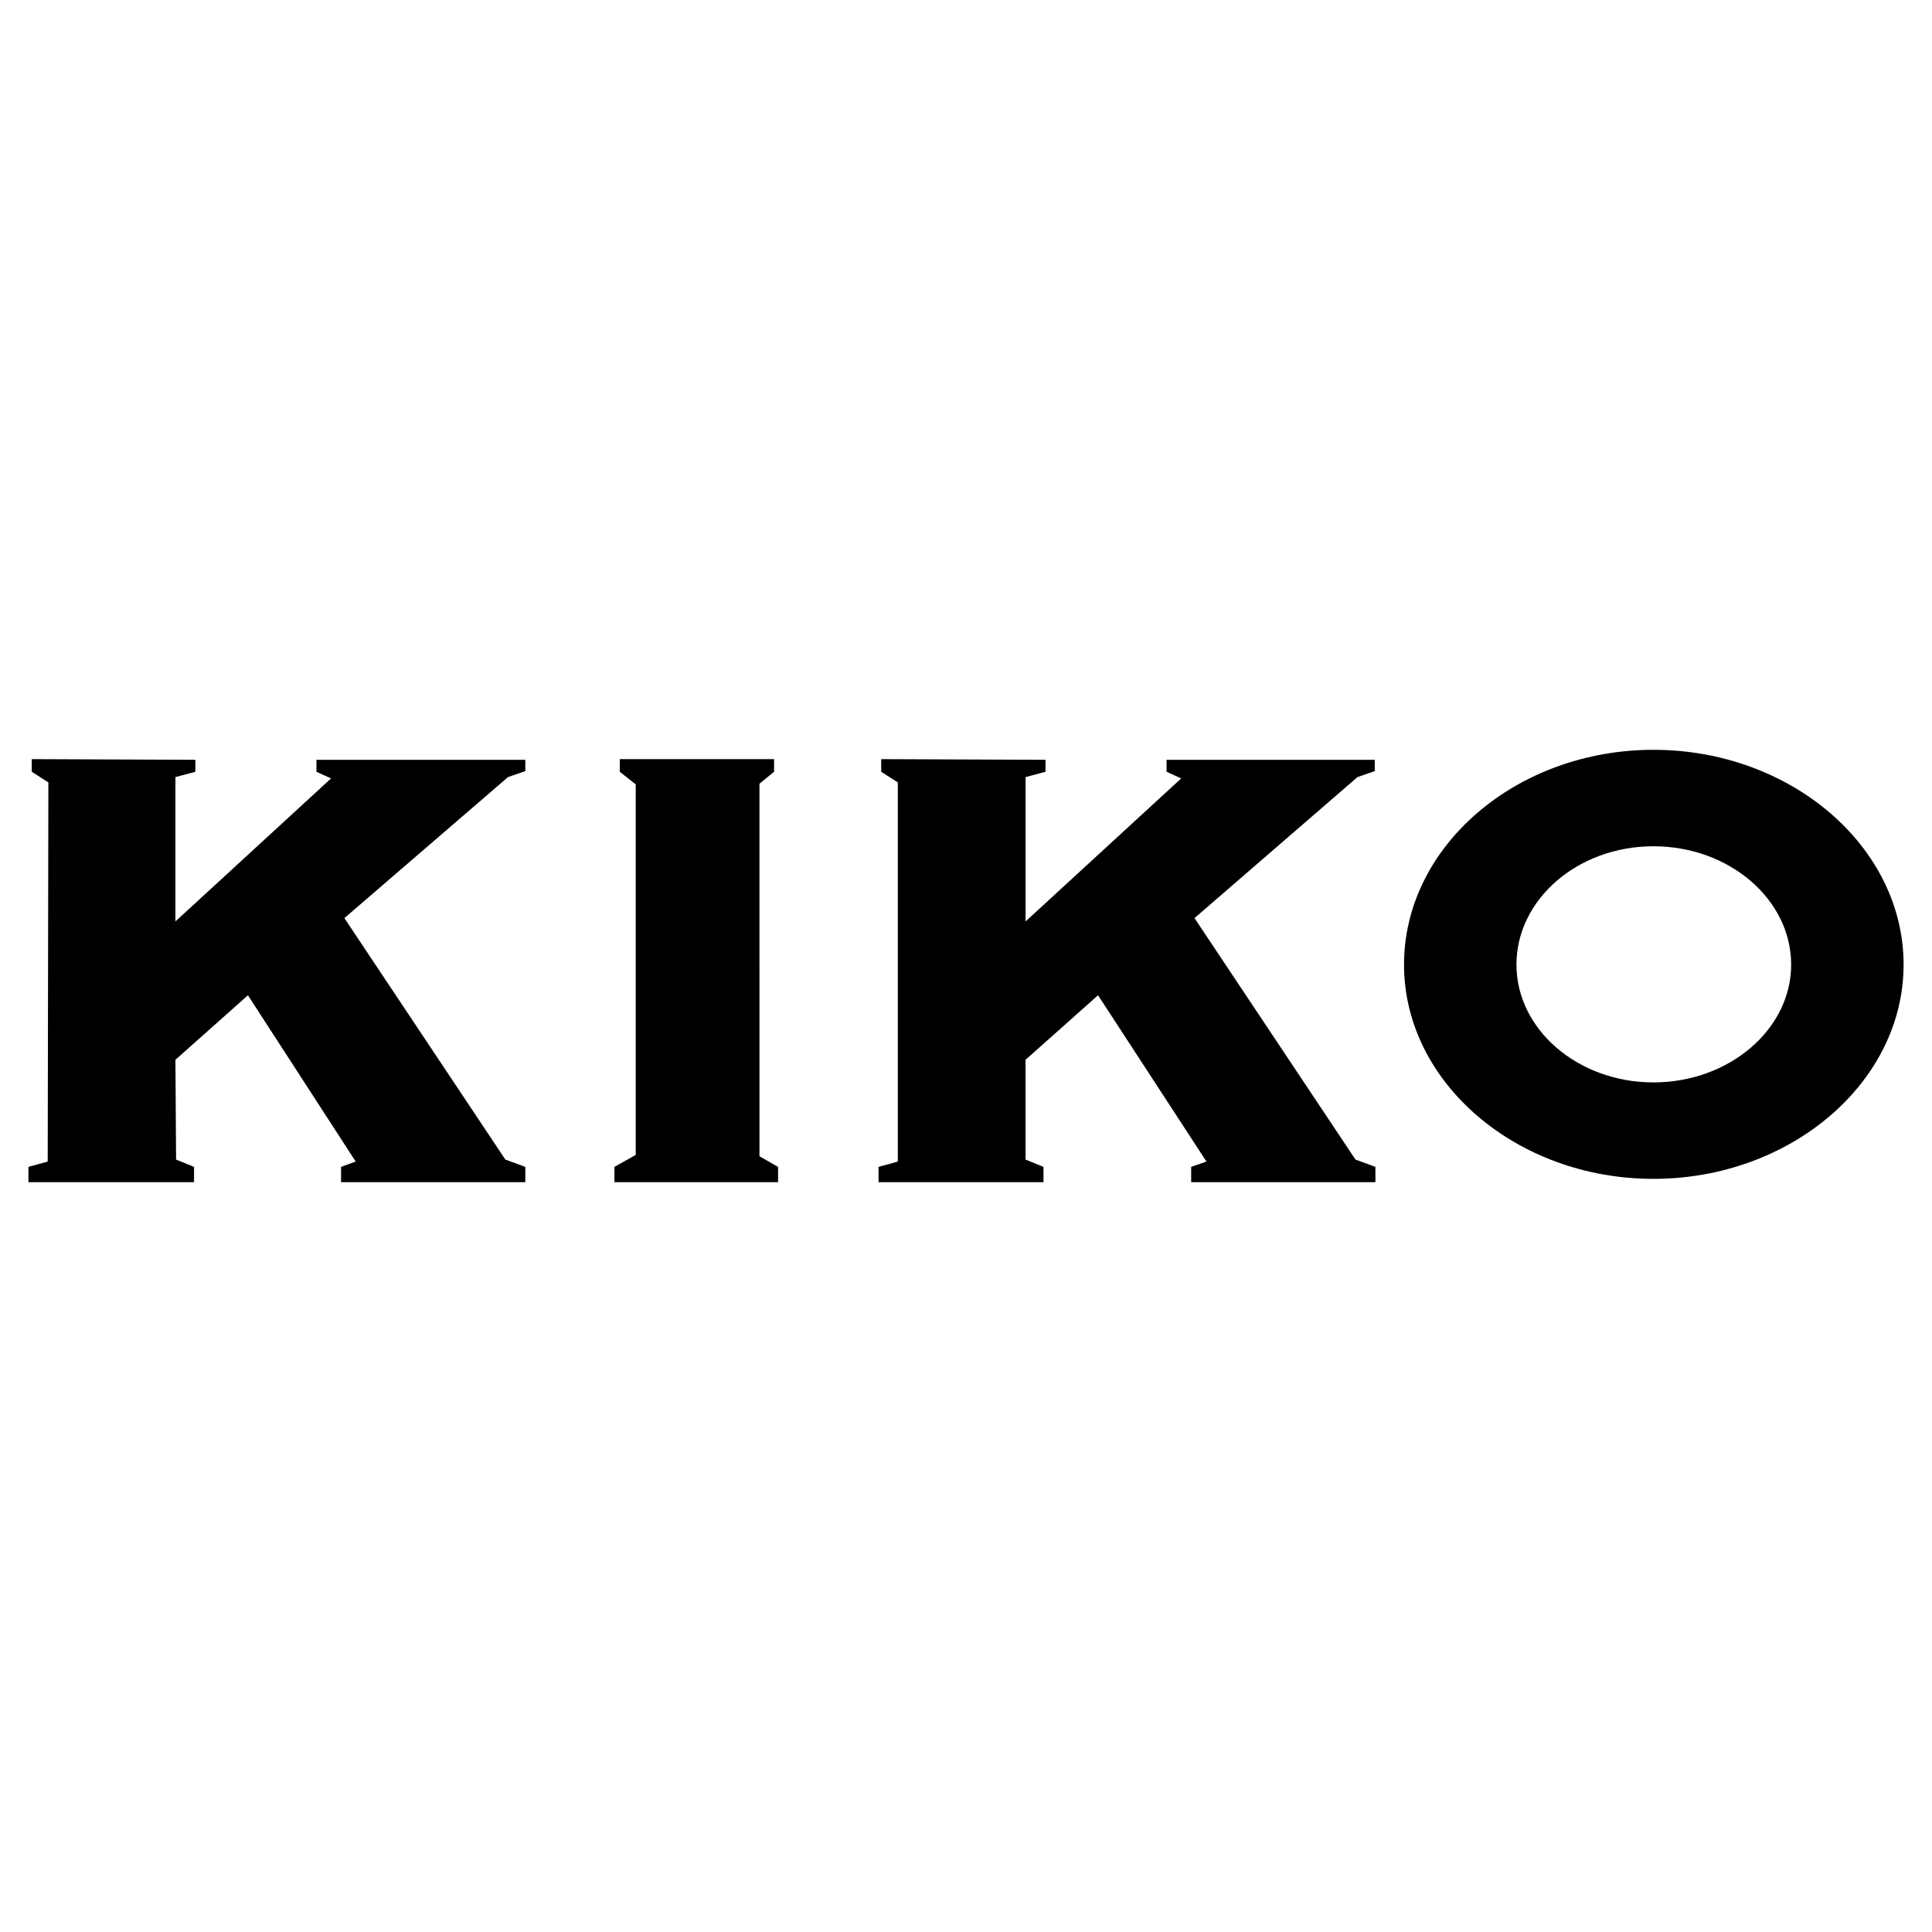
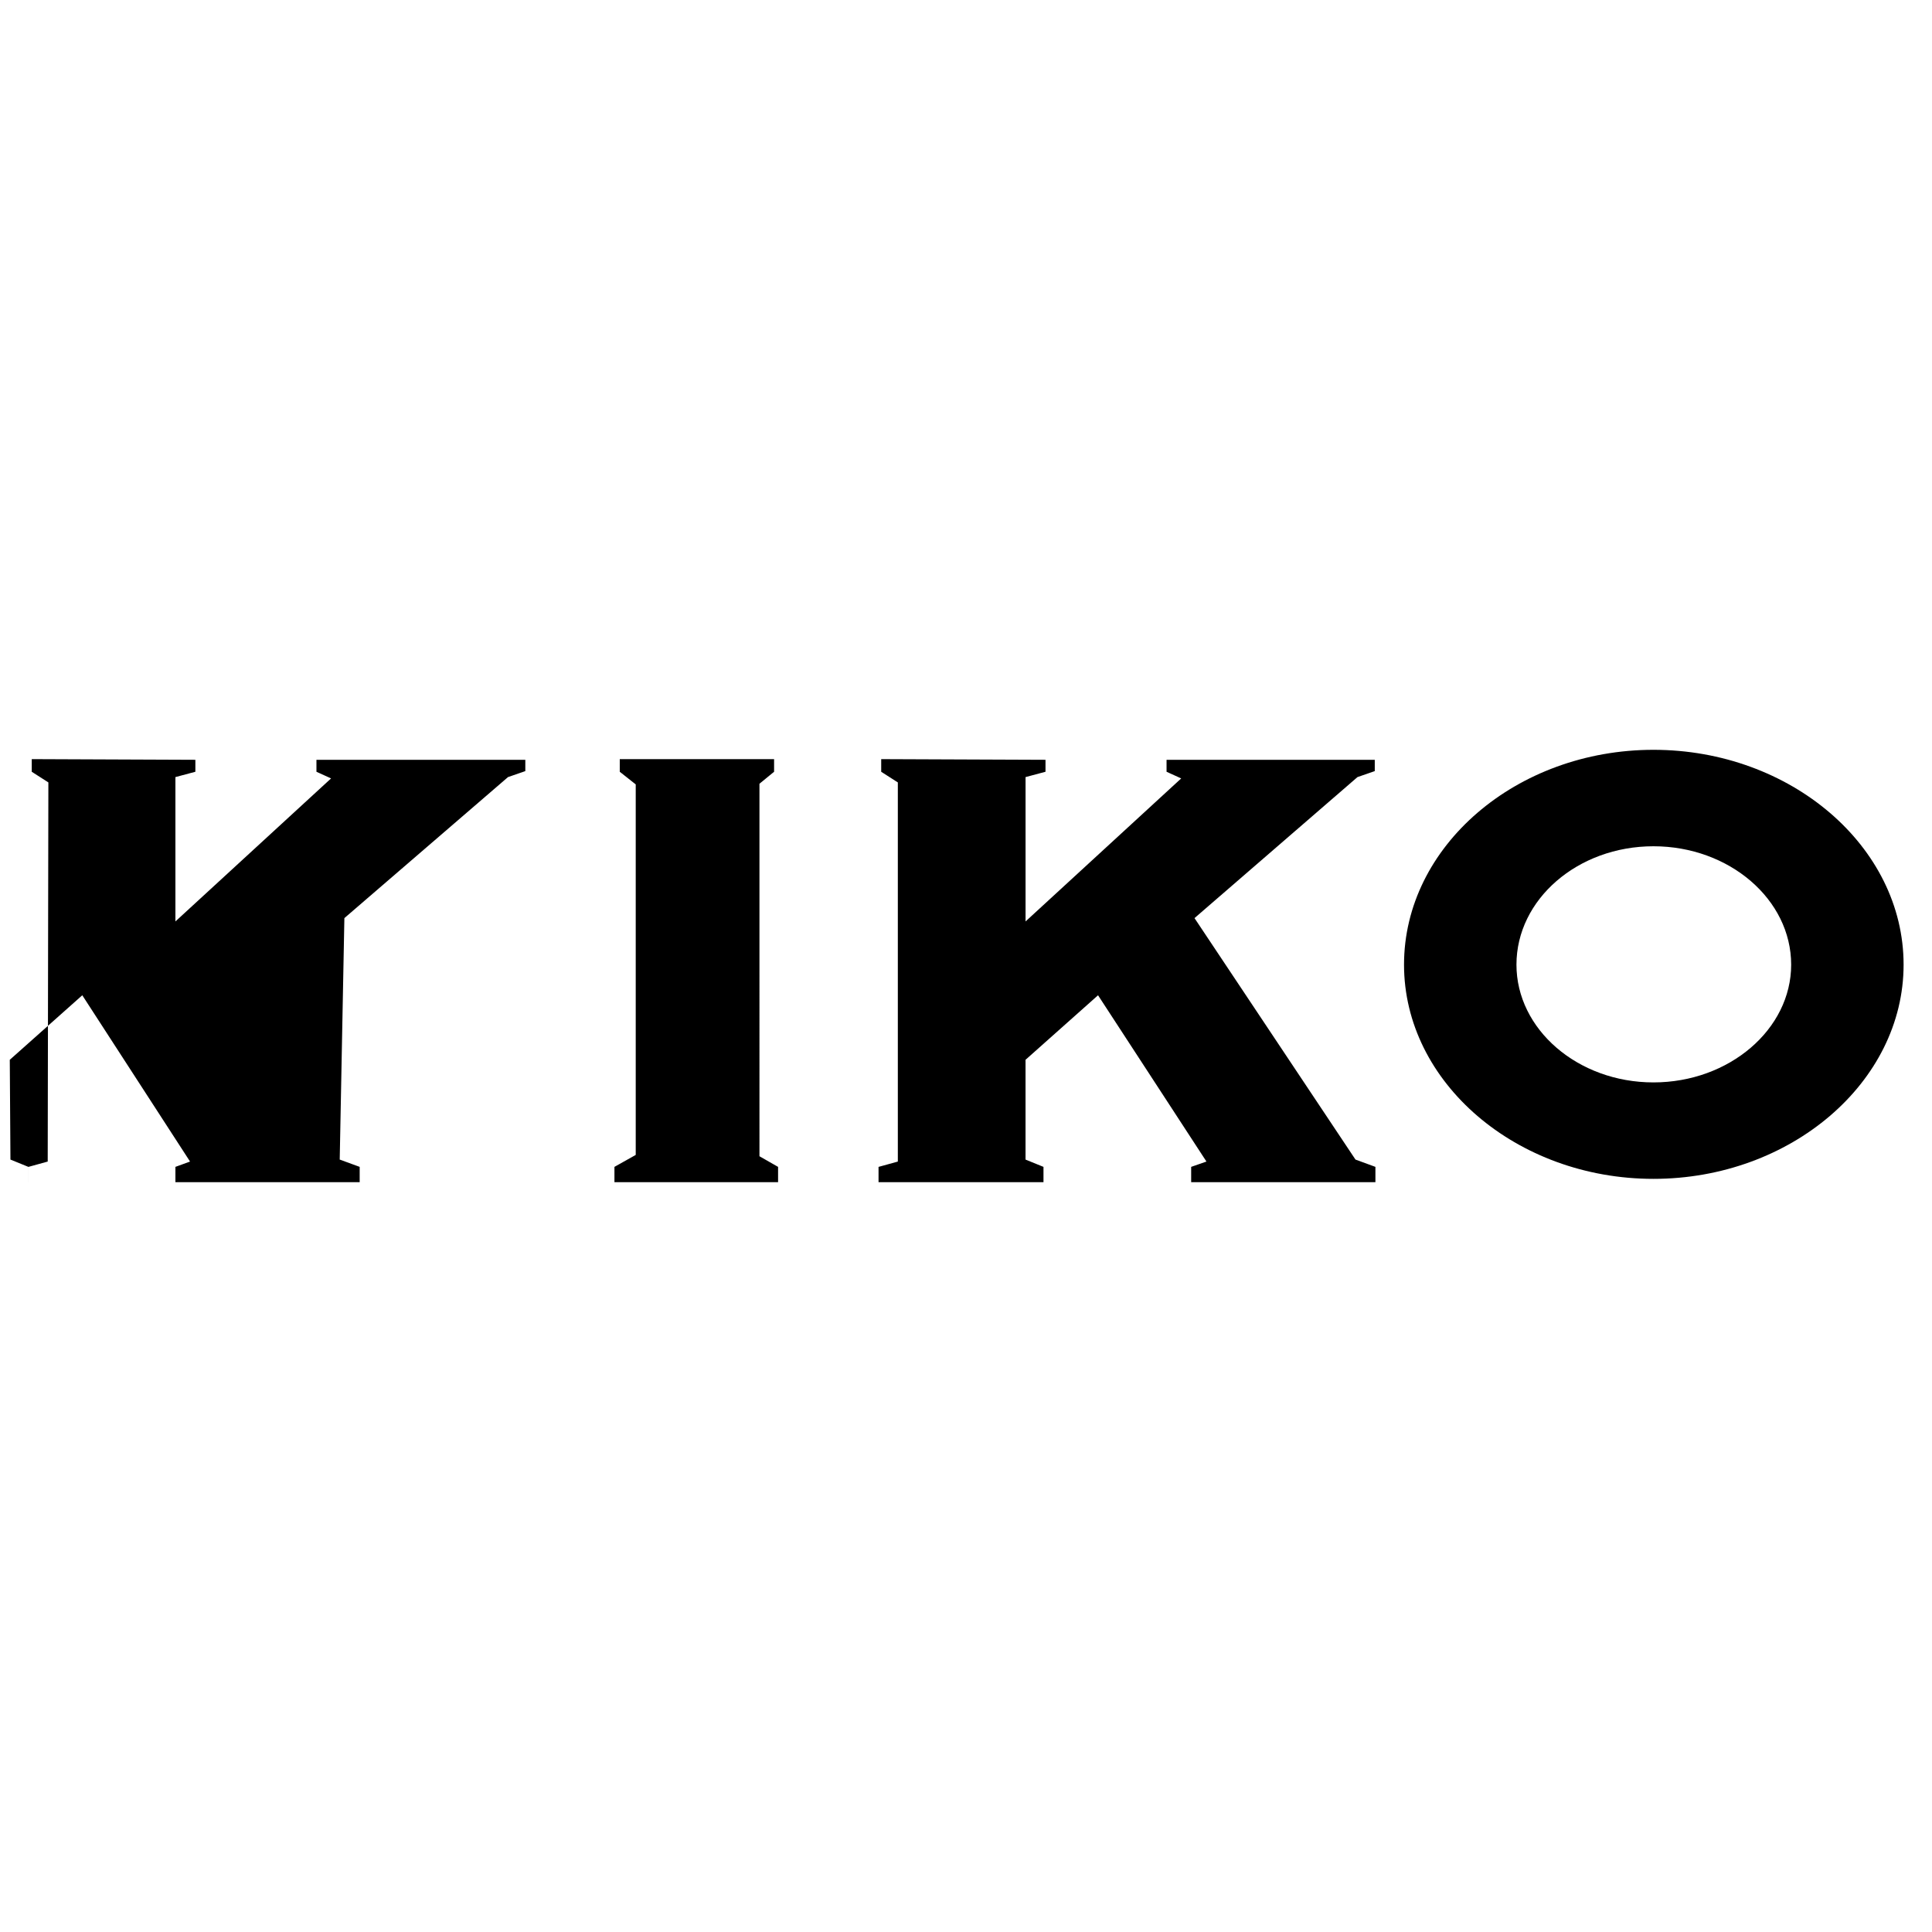
<svg xmlns="http://www.w3.org/2000/svg" width="2500" height="2500" viewBox="0 0 192.756 192.756">
  <g fill-rule="evenodd" clip-rule="evenodd">
-     <path fill="#fff" d="M0 0h192.756v192.756H0V0z" />
-     <path d="M61.303 117.947h16.326v-1.527l-1.858-1.061V78.194l1.46-1.195v-1.261H61.834v1.261l1.593 1.261v36.966l-2.124 1.193v1.528zm103.664-33.515c7.566 0 13.738 5.309 13.738 11.814 0 6.438-6.172 11.746-13.738 11.746-7.564 0-13.67-5.309-13.67-11.746 0-6.505 6.105-11.814 13.67-11.814zm0 33.183c13.672 0 24.955-9.623 24.955-21.369 0-11.814-11.283-21.437-24.955-21.437-13.67 0-24.887 9.623-24.887 21.437 0 11.746 11.217 21.369 24.887 21.369zm-162.133.332H19.36v-1.527l-1.792-.729-.066-9.955 7.234-6.438 10.751 16.59-1.46.531v1.527h18.384v-1.527l-1.991-.729L34.359 91.6l16.326-14.07 1.726-.597v-1.128H31.572v1.194l1.459.664-15.53 14.269V77.53l1.991-.531v-1.194l-16.325-.067v1.261l1.659 1.062-.066 37.828-1.925.531v1.527h-.001zm84.817 0h16.458v-1.527l-1.791-.729v-9.955l7.234-6.438 10.816 16.59-1.525.531v1.527h18.383v-1.527l-1.99-.729-16.06-24.09 16.26-14.07 1.725-.597v-1.128h-20.773v1.194l1.461.664-15.529 14.269V77.53l1.99-.531v-1.194l-16.392-.066V77l1.659 1.062v37.828l-1.925.531v1.526h-.001z" />
+     <path d="M61.303 117.947h16.326v-1.527l-1.858-1.061V78.194l1.46-1.195v-1.261H61.834v1.261l1.593 1.261v36.966l-2.124 1.193v1.528zm103.664-33.515c7.566 0 13.738 5.309 13.738 11.814 0 6.438-6.172 11.746-13.738 11.746-7.564 0-13.67-5.309-13.67-11.746 0-6.505 6.105-11.814 13.67-11.814zm0 33.183c13.672 0 24.955-9.623 24.955-21.369 0-11.814-11.283-21.437-24.955-21.437-13.67 0-24.887 9.623-24.887 21.437 0 11.746 11.217 21.369 24.887 21.369zm-162.133.332v-1.527l-1.792-.729-.066-9.955 7.234-6.438 10.751 16.59-1.46.531v1.527h18.384v-1.527l-1.991-.729L34.359 91.6l16.326-14.07 1.726-.597v-1.128H31.572v1.194l1.459.664-15.53 14.269V77.53l1.991-.531v-1.194l-16.325-.067v1.261l1.659 1.062-.066 37.828-1.925.531v1.527h-.001zm84.817 0h16.458v-1.527l-1.791-.729v-9.955l7.234-6.438 10.816 16.59-1.525.531v1.527h18.383v-1.527l-1.99-.729-16.06-24.09 16.26-14.07 1.725-.597v-1.128h-20.773v1.194l1.461.664-15.529 14.269V77.53l1.99-.531v-1.194l-16.392-.066V77l1.659 1.062v37.828l-1.925.531v1.526h-.001z" />
  </g>
</svg>